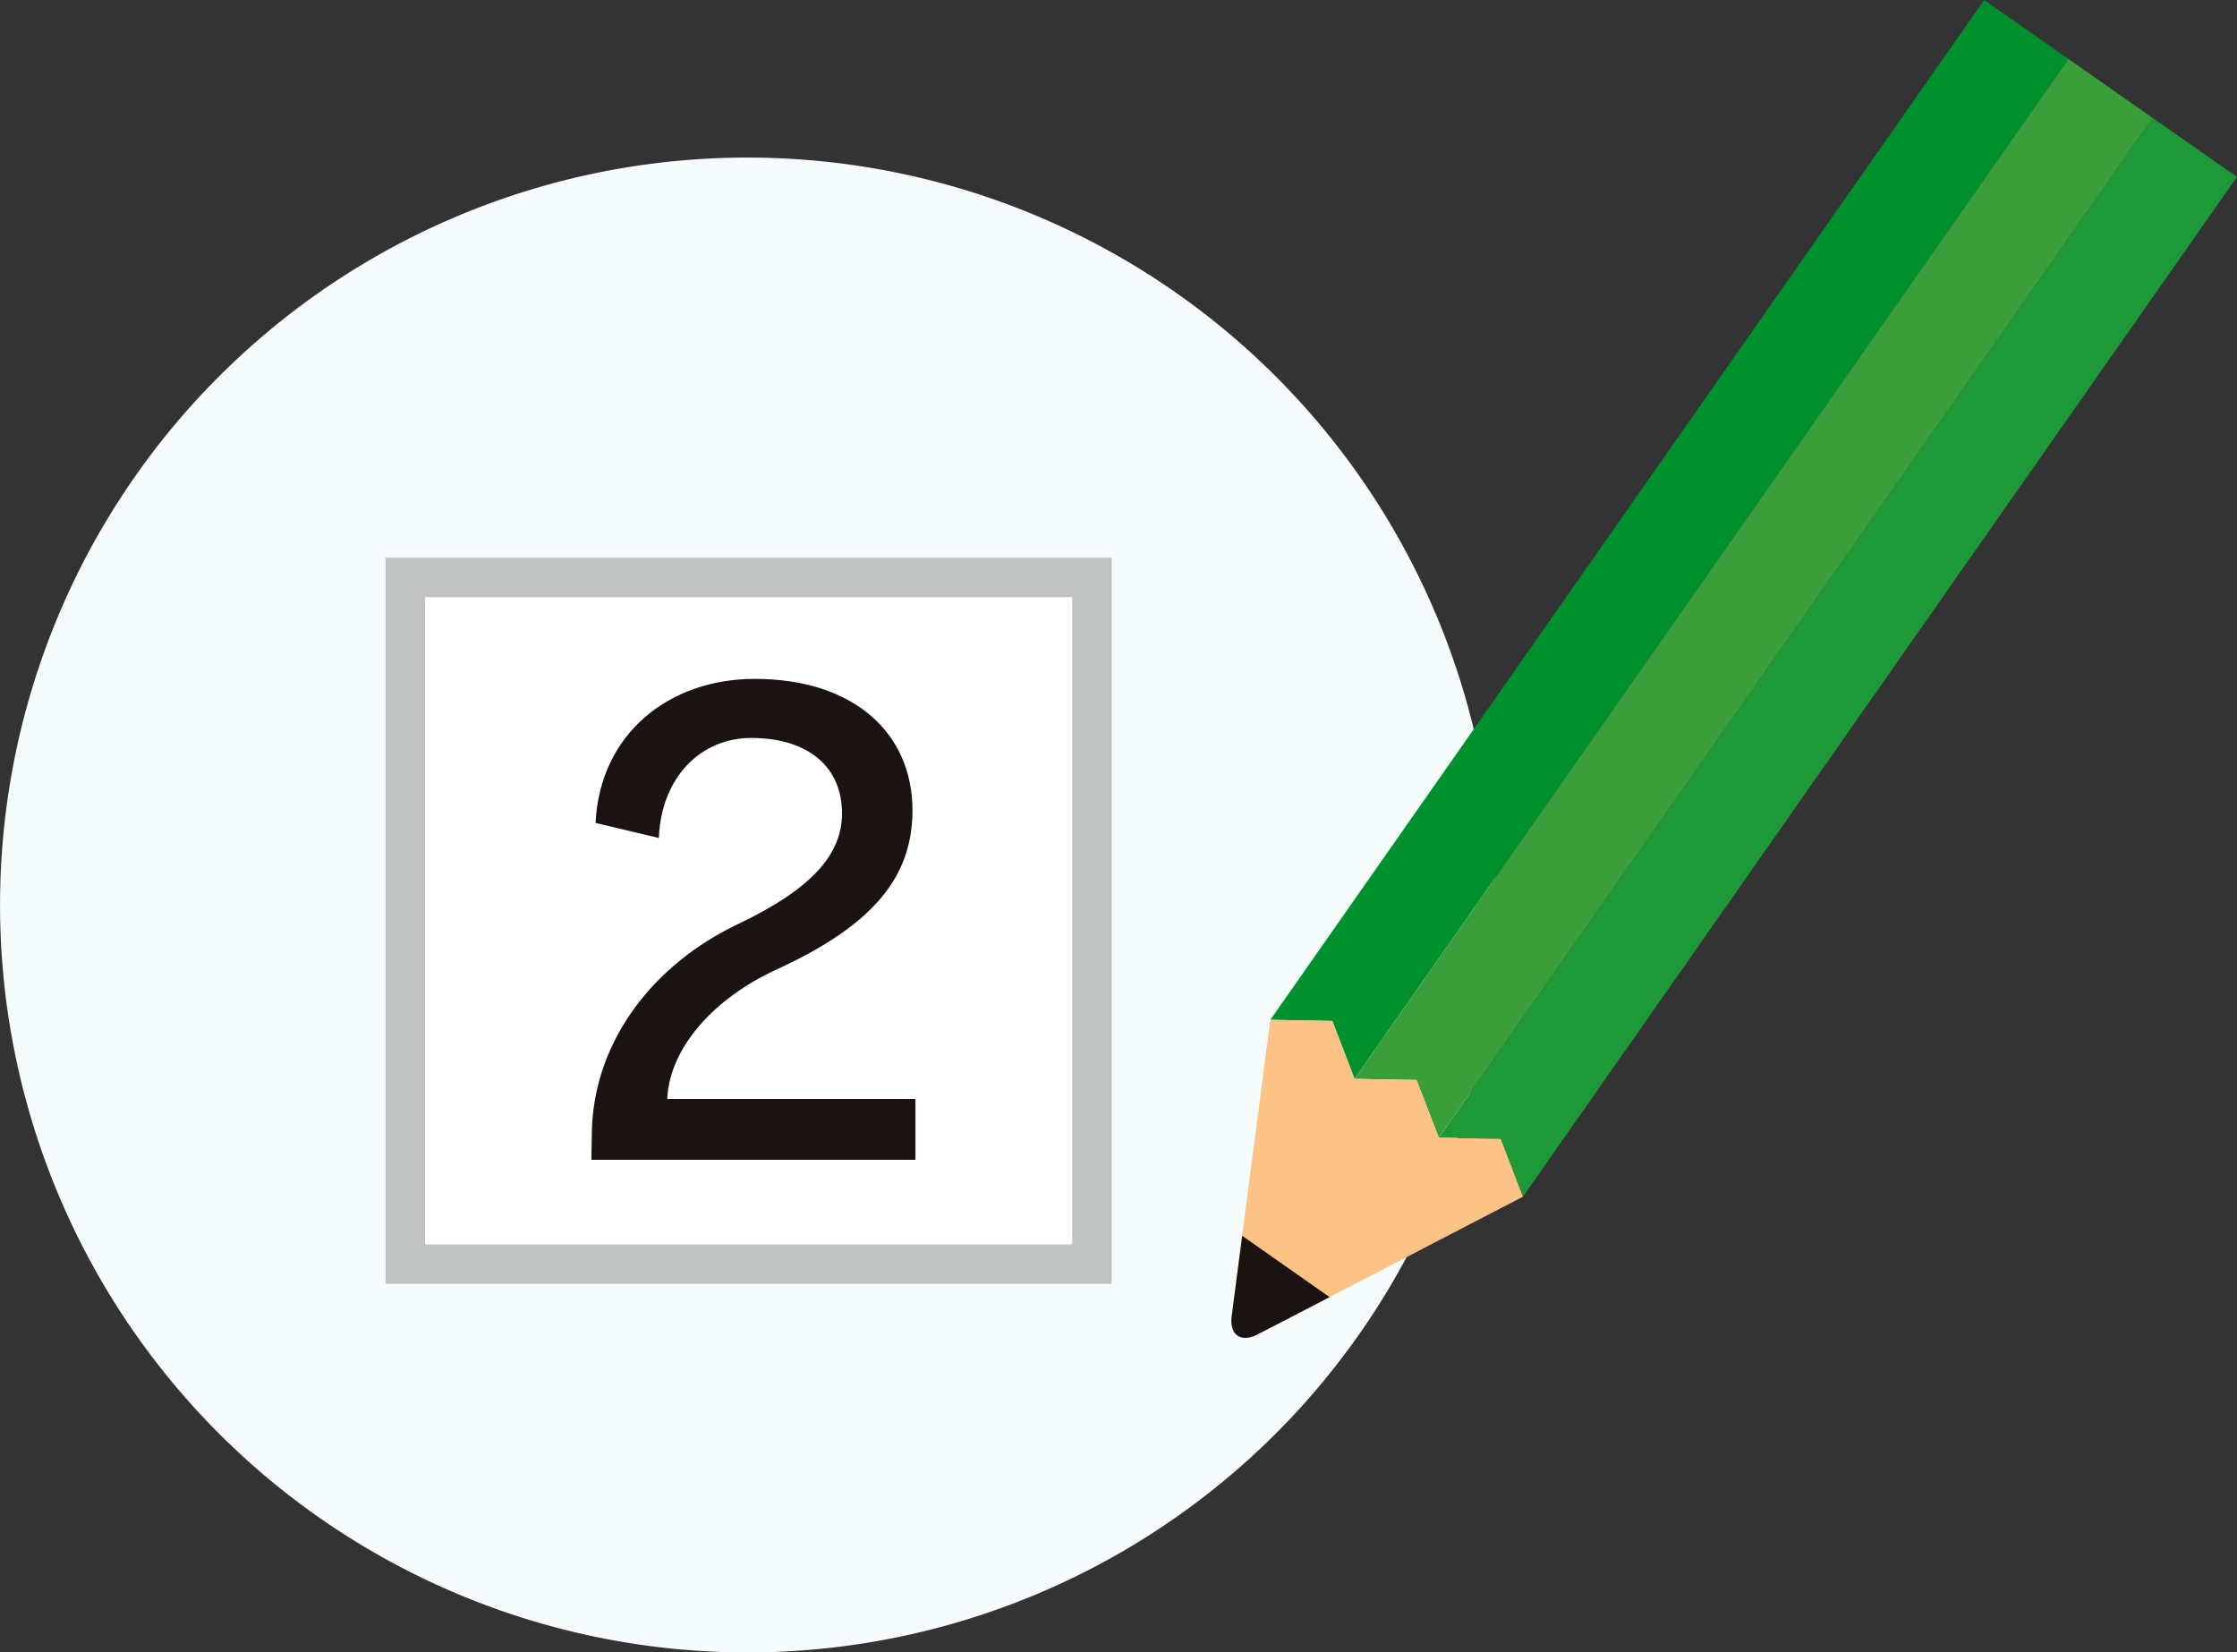
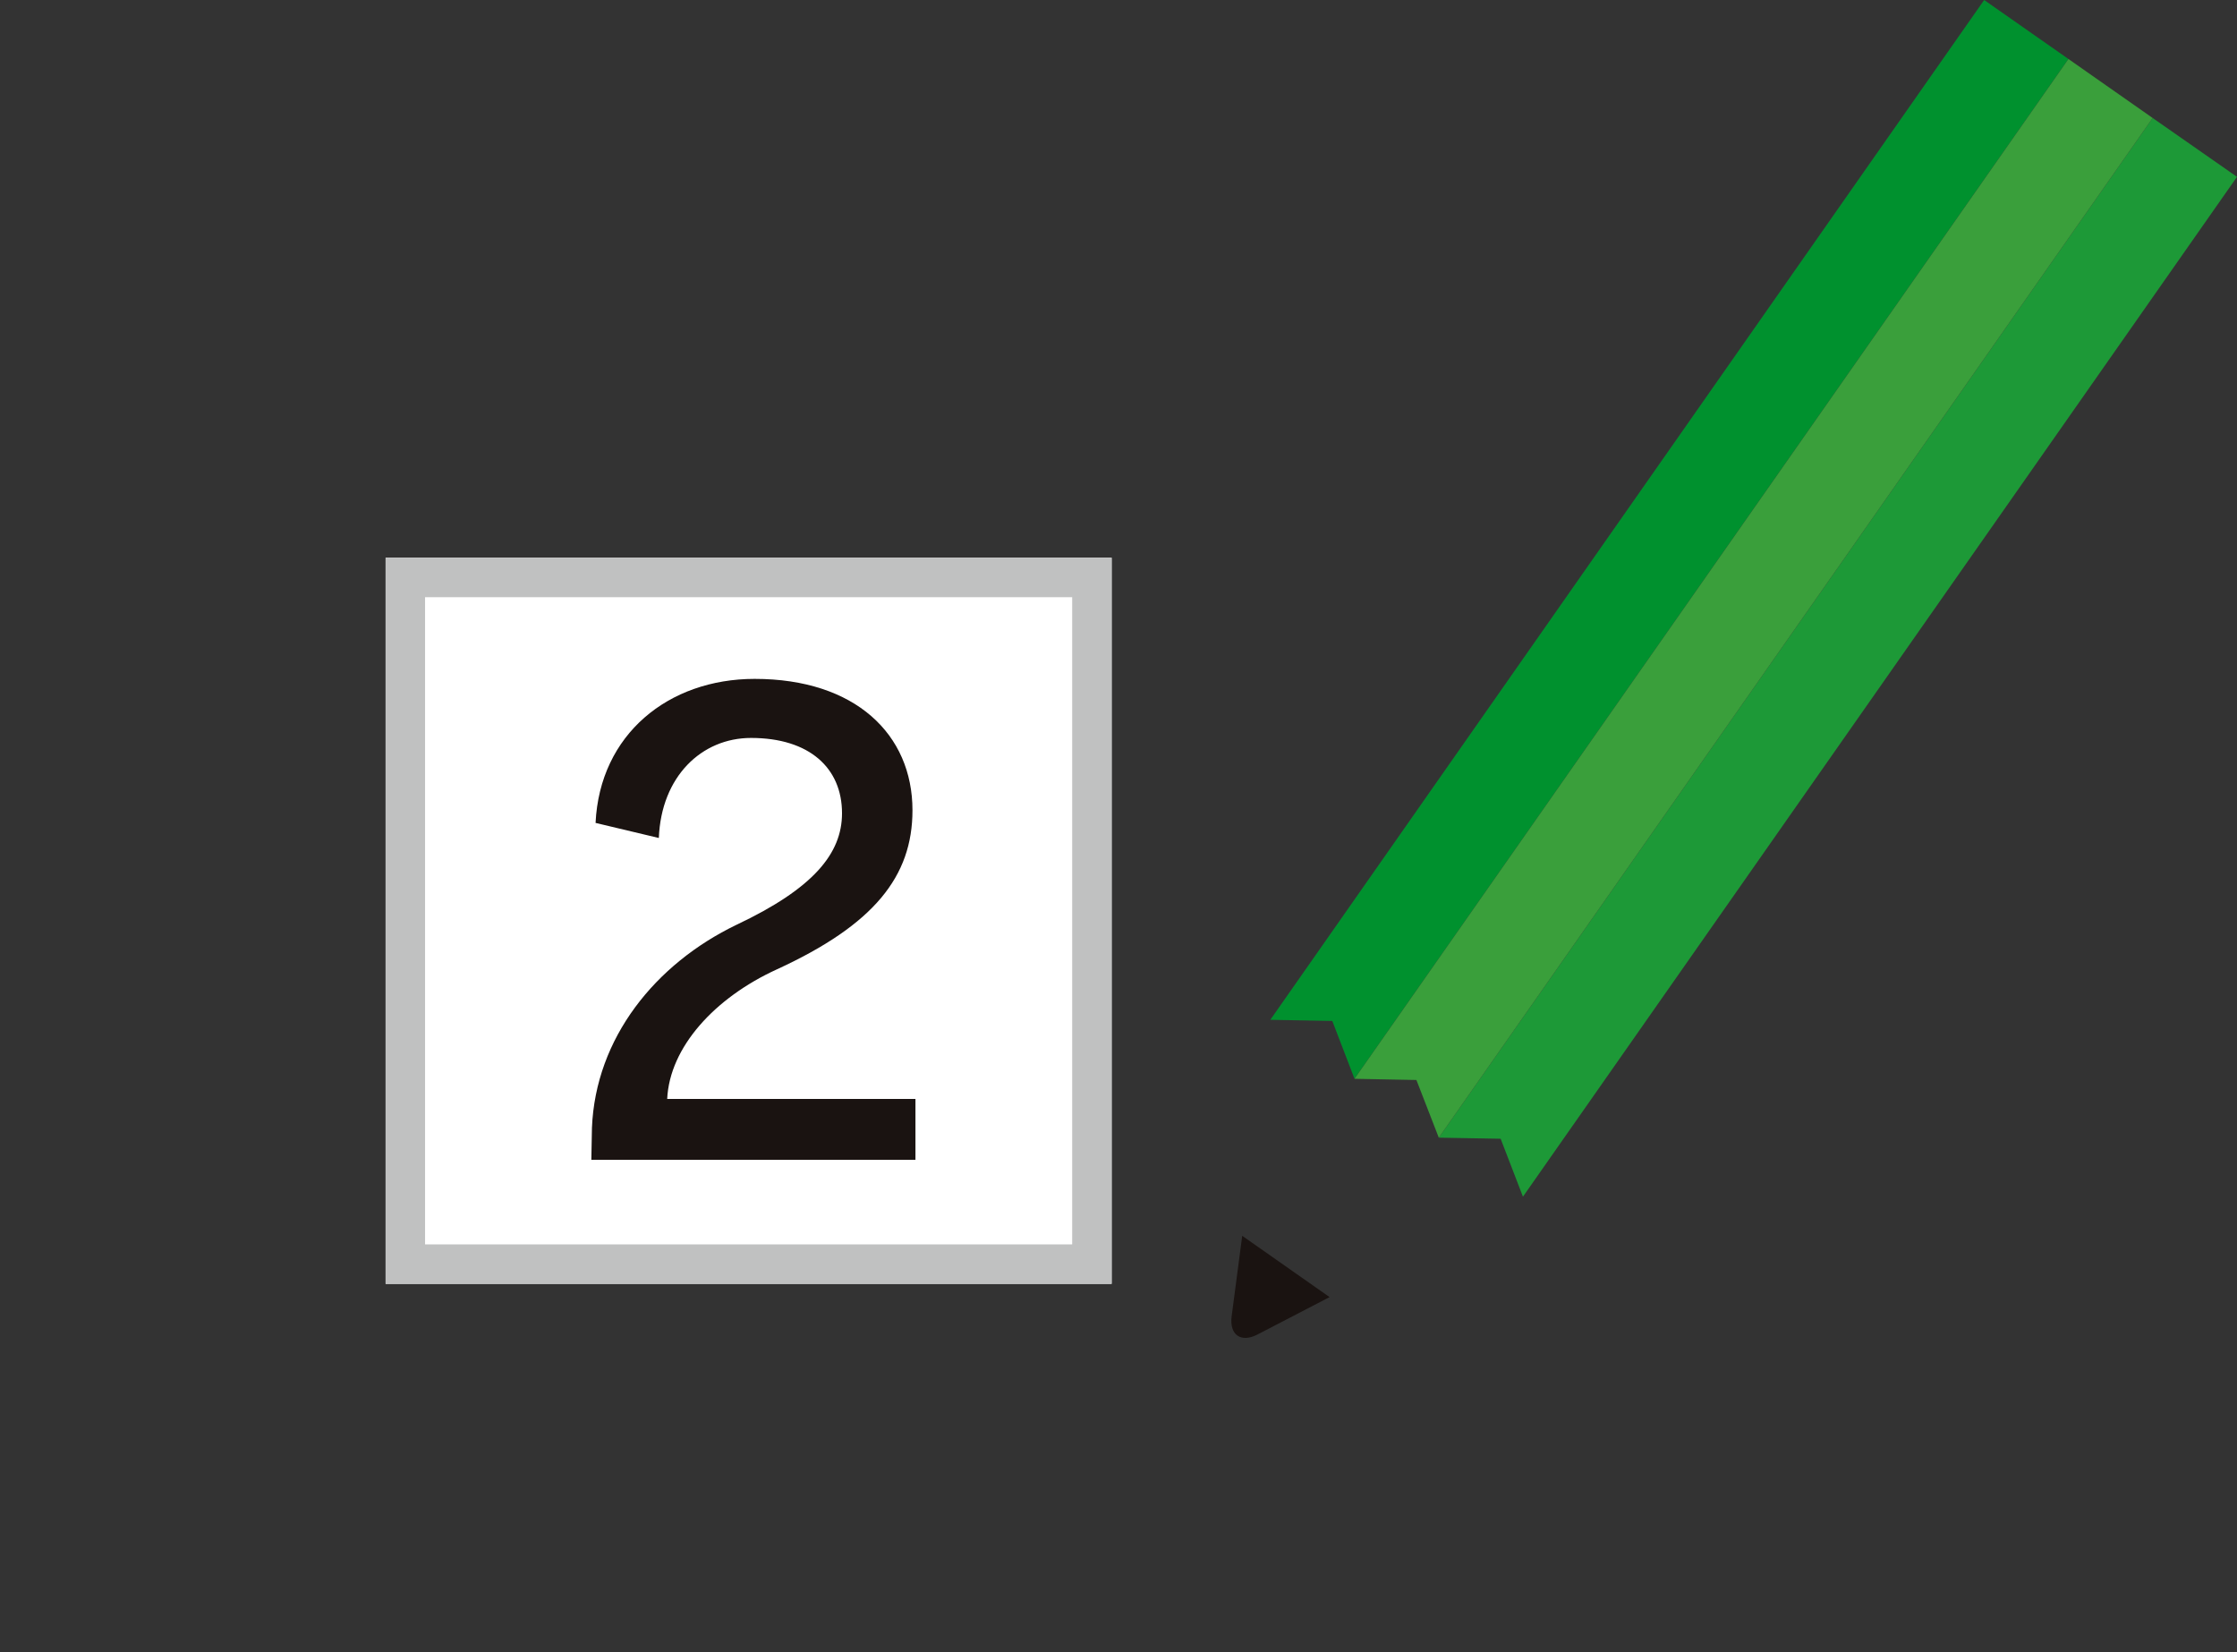
<svg xmlns="http://www.w3.org/2000/svg" width="283.465" height="209.362" viewBox="0 0 283.465 209.362">
  <rect x="0" y="0" width="283.465" height="209.362" fill="#333333" stroke="none" />
  <g id="グループ_2396" data-name="グループ 2396" transform="translate(-14.174 -14.374)">
    <g id="グループ_2394" data-name="グループ 2394">
-       <path id="パス_31493" data-name="パス 31493" d="M203.58,129.039a94.7,94.7,0,1,1-94.7-94.7A94.7,94.7,0,0,1,203.58,129.039Z" fill="#f6fbfb" />
      <g id="グループ_2393" data-name="グループ 2393">
        <g id="グループ_2392" data-name="グループ 2392">
          <g id="グループ_2391" data-name="グループ 2391">
            <g id="グループ_2388" data-name="グループ 2388">
              <g id="グループ_2387" data-name="グループ 2387">
                <path id="パス_31494" data-name="パス 31494" d="M265.6,14.374,175.143,143.586l7.855.143,2.815,7.332L276.281,21.85Z" fill="#00912e" />
                <path id="パス_31495" data-name="パス 31495" d="M286.951,29.324,196.493,158.518l7.838.137,2.826,7.34L297.639,36.781Z" fill="#1d9937" />
              </g>
            </g>
            <g id="グループ_2390" data-name="グループ 2390">
              <g id="グループ_2389" data-name="グループ 2389">
                <path id="パス_31496" data-name="パス 31496" d="M286.951,29.324,196.493,158.518l-2.836-7.307-7.844-.15L276.281,21.85Z" fill="#3a9f3b" />
              </g>
            </g>
-             <path id="パス_31497" data-name="パス 31497" d="M177.4,181.445l29.759-15.451-2.819-7.332-7.833-.129-2.824-7.322-7.858-.137L183,143.738l-7.857-.152-4.34,33.236Z" fill="#fdc386" />
          </g>
          <path id="パス_31498" data-name="パス 31498" d="M182.655,178.719l-11.071-7.766-1.338,10.184c-.308,2.373,1.175,3.412,3.288,2.312Z" fill="#1a1311" />
        </g>
      </g>
    </g>
    <g id="長方形_2470" data-name="長方形 2470" transform="translate(63.037 85.039)" fill="#fff" stroke="#c0c1c1" stroke-miterlimit="10" stroke-width="5">
      <rect width="92" height="92" stroke="none" />
      <rect x="2.5" y="2.5" width="87" height="87" fill="none" />
    </g>
    <g id="グループ_2395" data-name="グループ 2395">
      <path id="パス_31499" data-name="パス 31499" d="M89.107,161.32l.076-4.047c.458-11.377,8.017-20.768,18.325-25.731,9.7-4.581,13.363-9.01,13.363-14.126,0-5.727-4.124-9.544-11.53-9.544-6.261,0-11.377,4.887-11.682,12.675l-8.018-1.909c.535-11.224,9.239-18.249,20.158-18.249,12.751,0,20,7.025,20,16.645,0,8.4-4.887,14.508-17.18,20.158-7.865,3.589-13.591,9.85-13.9,16.416h31.458v7.712Z" fill="#1a1311" />
    </g>
  </g>
</svg>